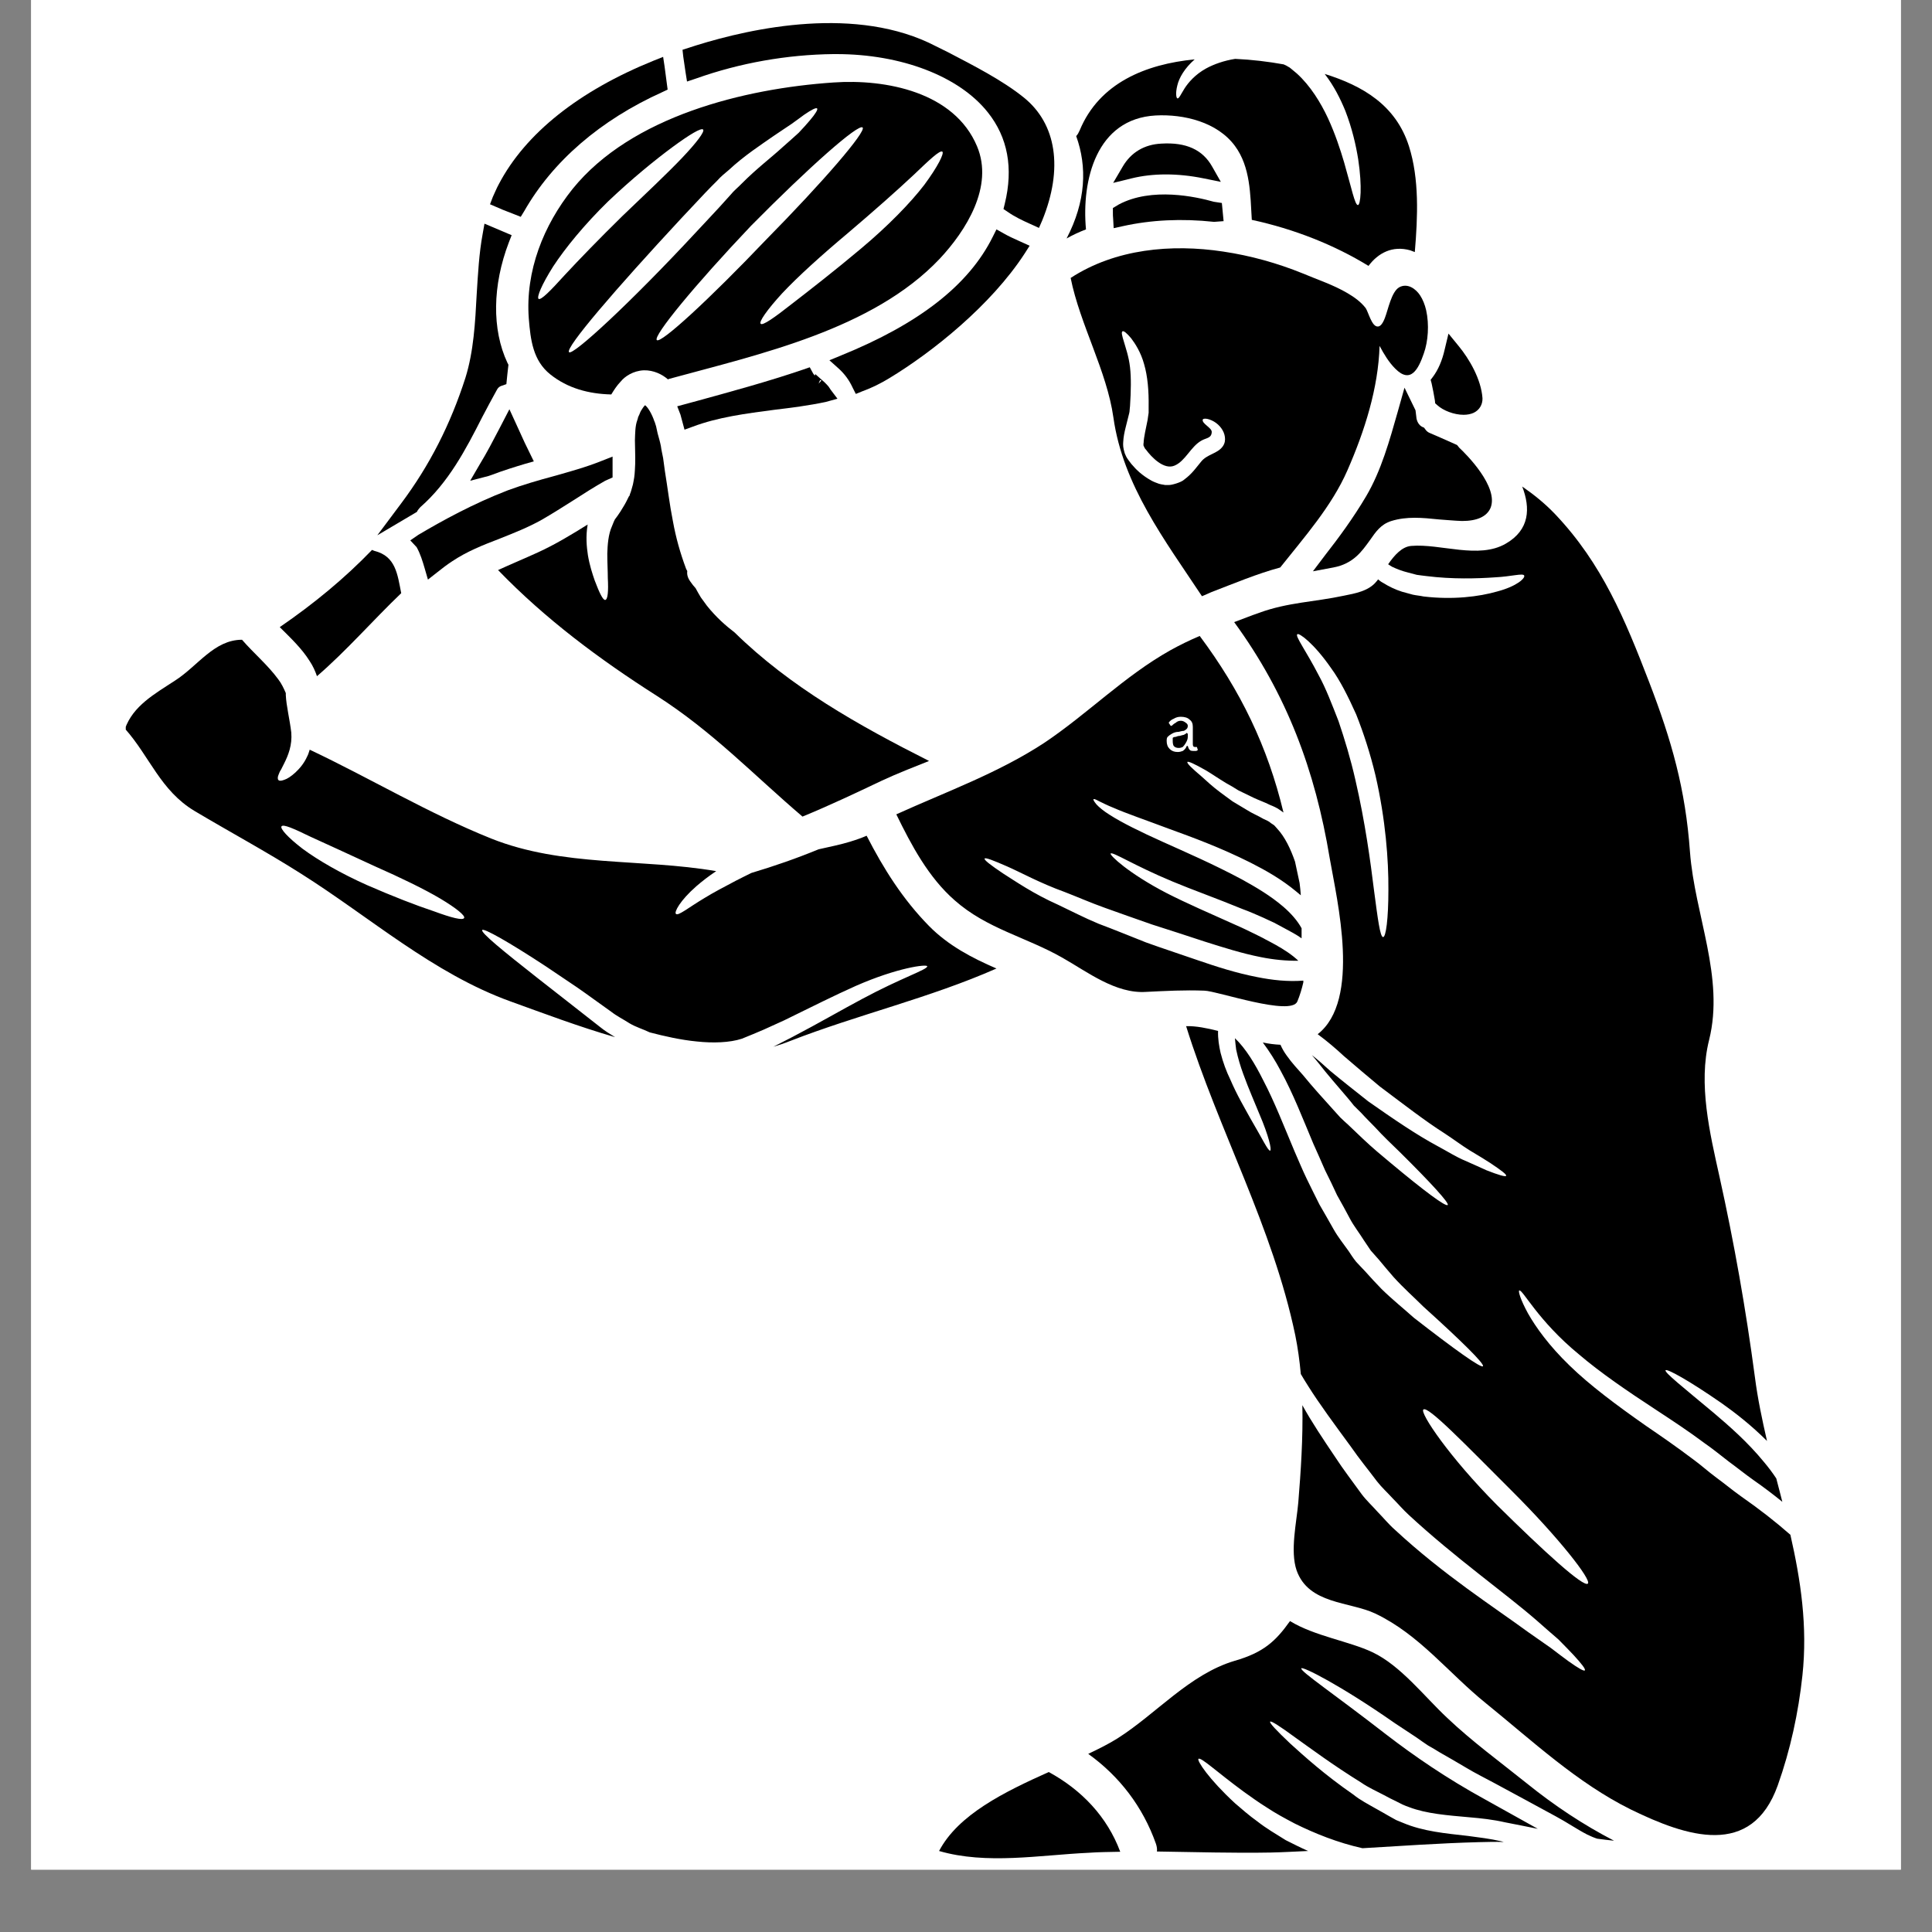
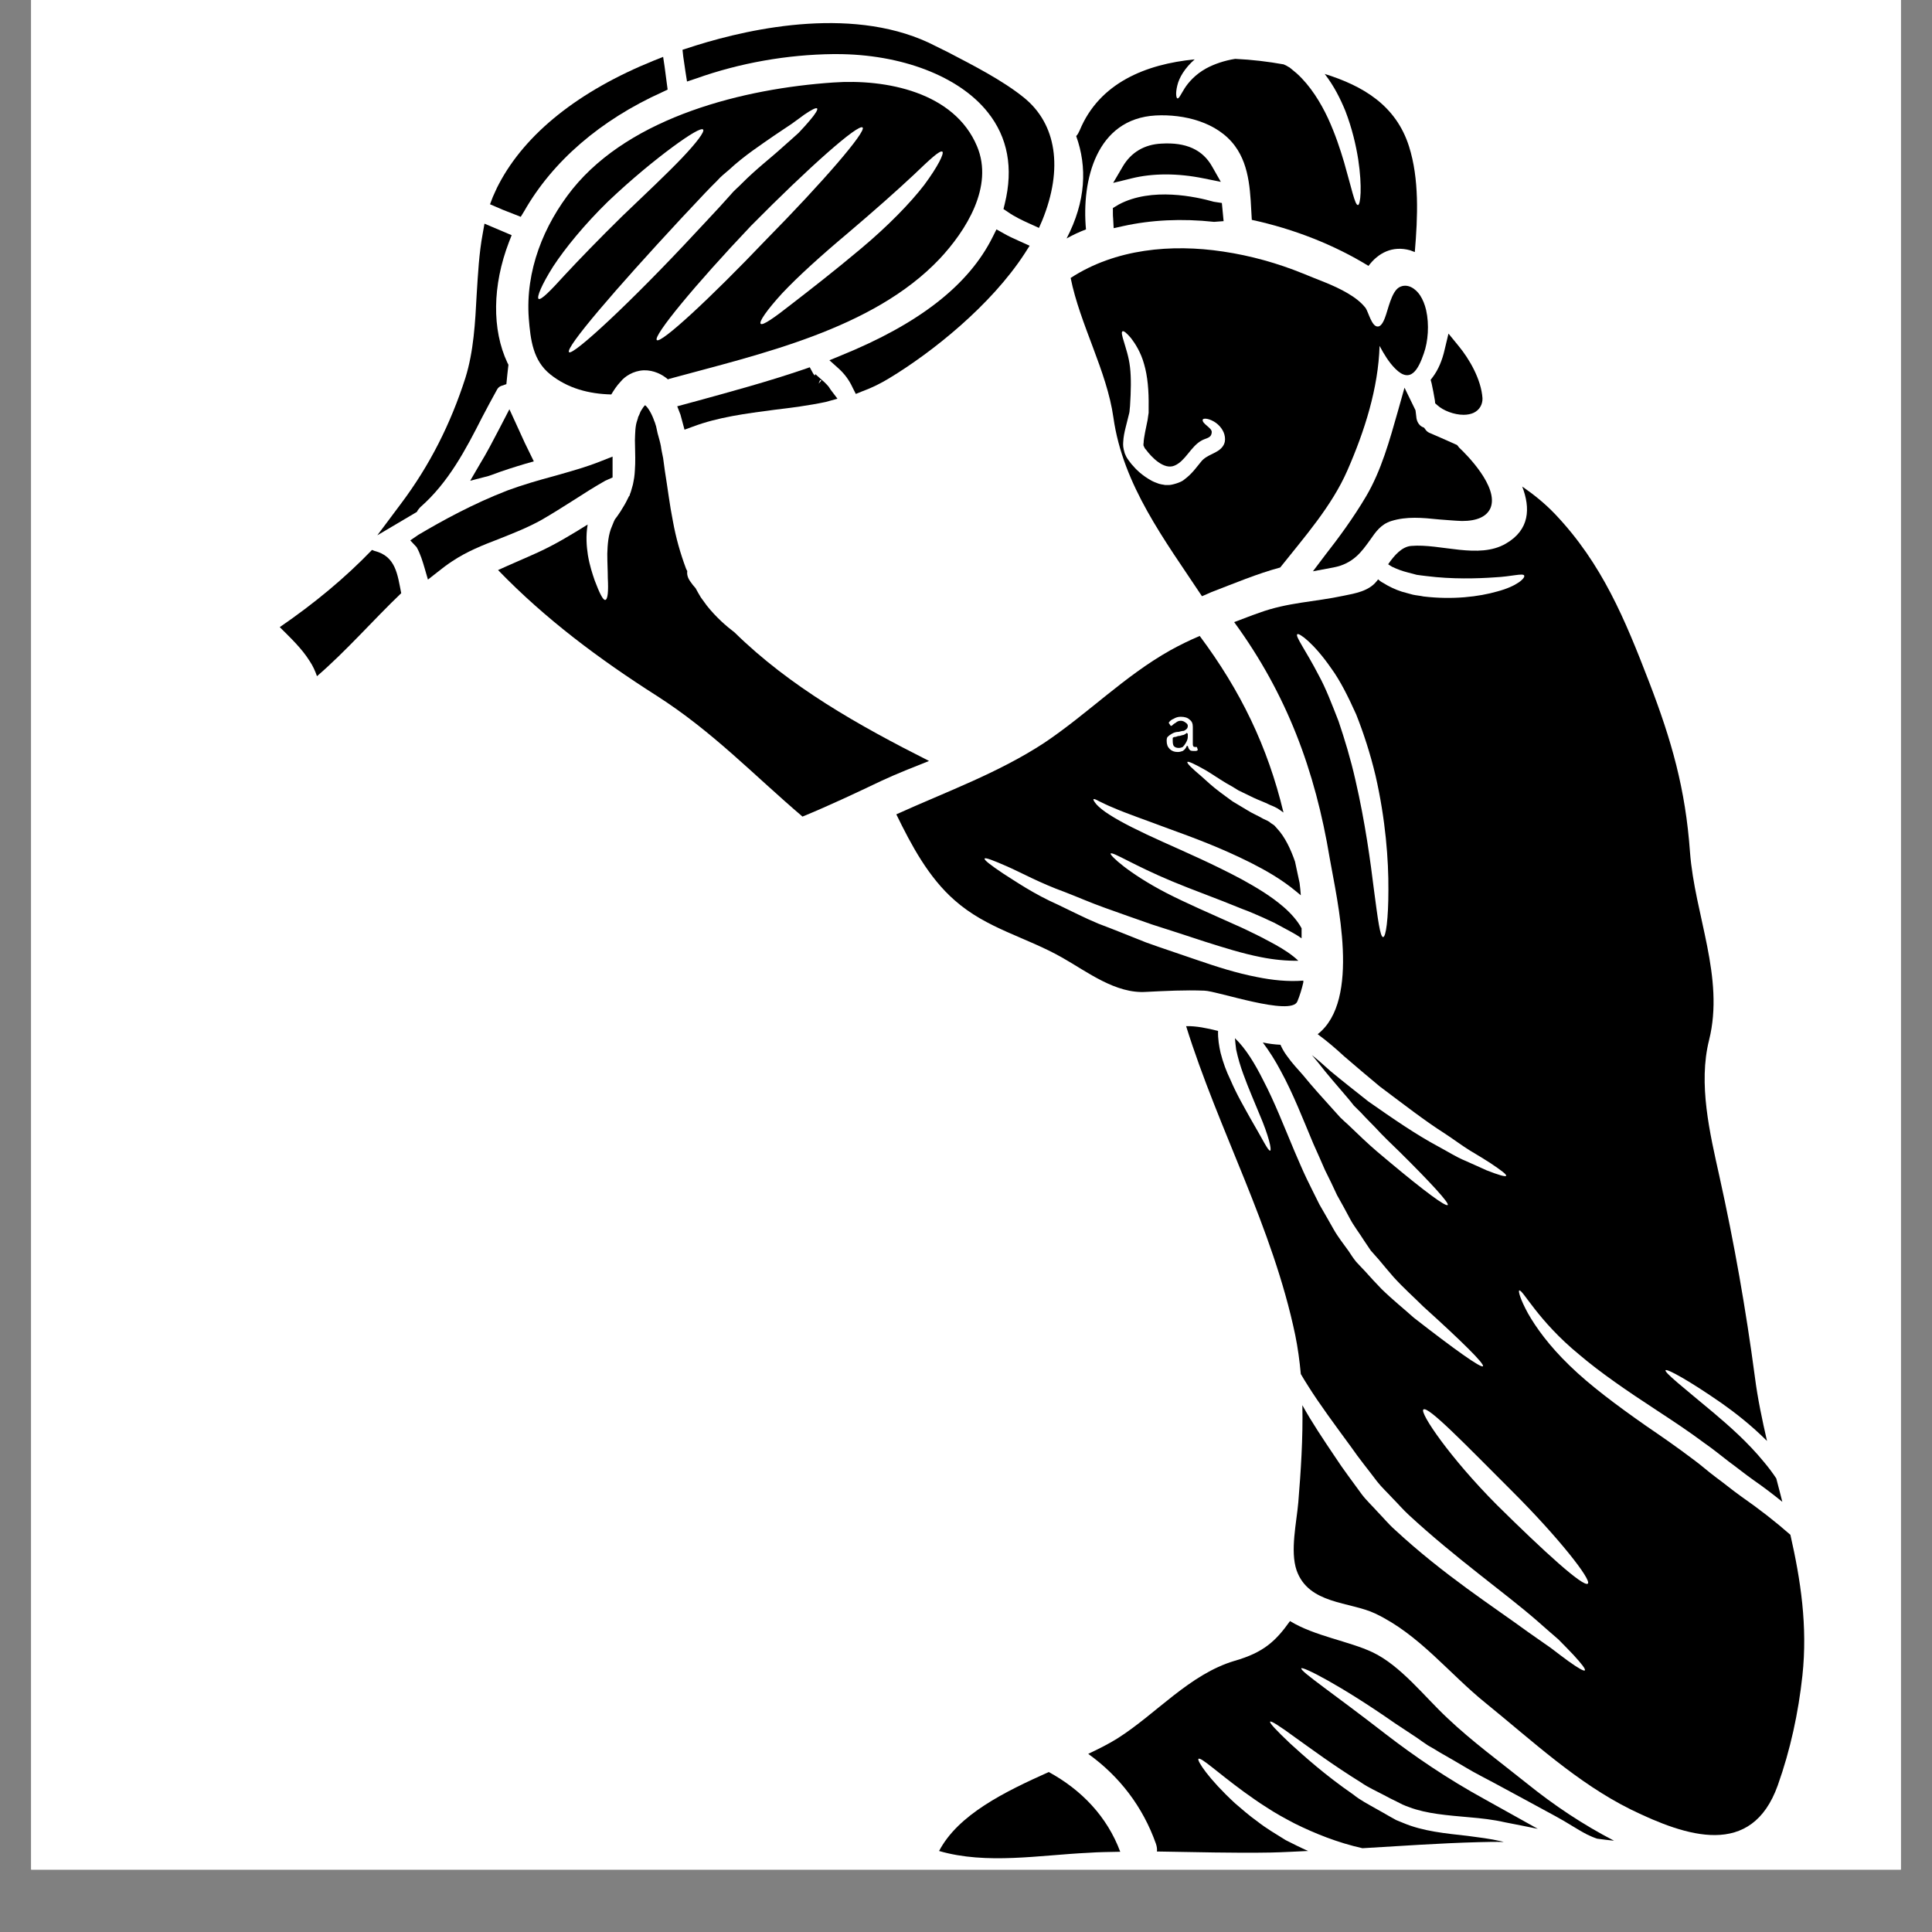
<svg xmlns="http://www.w3.org/2000/svg" width="40" zoomAndPan="magnify" viewBox="0 0 30 30" height="40" preserveAspectRatio="xMidYMid meet">
  <rect x="0" y="0" width="30" height="30" fill="#808080" stroke="none" />
  <defs>
    <clipPath id="d5fa739b9b">
      <path d="M 0.484 0 L 29.516 0 L 29.516 29.031 L 0.484 29.031 Z M 0.484 0 " />
    </clipPath>
    <clipPath id="f8ed4bcad7">
      <path d="M 18 7 L 28.082 7 L 28.082 29 L 18 29 Z M 18 7 " />
    </clipPath>
    <clipPath id="889a49abc1">
      <path d="M 1.953 9 L 16 9 L 16 17 L 1.953 17 Z M 1.953 9 " />
    </clipPath>
    <clipPath id="eee02da788">
      <path d="M 1 1 L 1.832 1 L 1.832 2 L 1 2 Z M 1 1 " />
    </clipPath>
    <clipPath id="d843a90939">
      <rect x="0" width="2" y="0" height="3" />
    </clipPath>
  </defs>
  <g id="24e0ce0896">
    <g clip-rule="nonzero" clip-path="url(#d5fa739b9b)">
      <path style=" stroke:none;fill-rule:nonzero;fill:#ffffff;fill-opacity:1;" d="M 0.484 0 L 29.516 0 L 29.516 29.031 L 0.484 29.031 Z M 0.484 0 " />
      <path style=" stroke:none;fill-rule:nonzero;fill:#ffffff;fill-opacity:1;" d="M 0.484 0 L 29.516 0 L 29.516 29.031 L 0.484 29.031 Z M 0.484 0 " />
    </g>
    <path style=" stroke:none;fill-rule:nonzero;fill:#000000;fill-opacity:1;" d="M 12.734 5.902 C 12.746 5.906 12.754 5.906 12.754 5.91 L 12.711 5.957 Z M 12.801 5.934 L 12.66 5.809 L 12.652 5.832 C 12.641 5.82 12.633 5.809 12.625 5.797 L 12.574 5.703 L 12.473 5.738 C 11.91 5.93 11.344 6.082 10.848 6.219 L 10.516 6.309 L 10.566 6.438 L 10.629 6.672 L 10.758 6.625 C 11.152 6.477 11.578 6.422 12.027 6.363 C 12.289 6.332 12.559 6.297 12.82 6.242 L 13.004 6.191 L 12.898 6.051 L 12.867 6.004 C 12.848 5.98 12.824 5.957 12.801 5.934 " />
    <path style=" stroke:none;fill-rule:nonzero;fill:#000000;fill-opacity:1;" d="M 14.352 2.871 C 14.133 3.156 13.785 3.512 13.371 3.859 C 12.957 4.207 12.574 4.504 12.301 4.715 C 12.023 4.934 11.84 5.062 11.812 5.027 C 11.781 5 11.906 4.816 12.145 4.555 C 12.391 4.293 12.754 3.965 13.164 3.621 C 13.574 3.273 13.93 2.957 14.184 2.719 C 14.434 2.48 14.594 2.328 14.633 2.355 C 14.664 2.379 14.566 2.582 14.352 2.871 Z M 10.199 5.281 C 10.137 5.219 10.789 4.426 11.664 3.504 C 12.559 2.598 13.332 1.914 13.395 1.98 C 13.453 2.043 12.781 2.824 11.895 3.723 C 11.02 4.641 10.262 5.34 10.199 5.281 Z M 8.836 5.469 C 8.77 5.406 9.559 4.488 10.578 3.391 C 10.707 3.254 10.832 3.121 10.953 2.992 C 11.012 2.93 11.074 2.867 11.133 2.809 C 11.199 2.734 11.258 2.691 11.32 2.637 C 11.555 2.418 11.82 2.246 12.016 2.109 C 12.117 2.039 12.211 1.98 12.289 1.926 C 12.367 1.871 12.434 1.82 12.488 1.781 C 12.602 1.703 12.672 1.668 12.688 1.684 C 12.703 1.699 12.664 1.766 12.574 1.871 C 12.527 1.926 12.473 1.988 12.402 2.062 C 12.328 2.129 12.246 2.203 12.152 2.285 C 11.969 2.453 11.754 2.613 11.52 2.848 C 11.465 2.906 11.391 2.965 11.352 3.016 C 11.293 3.082 11.234 3.145 11.176 3.211 C 11.055 3.34 10.934 3.473 10.805 3.609 C 9.789 4.703 8.895 5.527 8.836 5.469 Z M 8.363 4.641 C 8.332 4.613 8.41 4.422 8.59 4.137 C 8.777 3.852 9.074 3.488 9.441 3.129 C 9.816 2.773 10.172 2.484 10.441 2.285 C 10.711 2.086 10.891 1.98 10.918 2.012 C 10.945 2.043 10.82 2.211 10.59 2.453 C 10.359 2.695 10.027 3.008 9.664 3.355 C 9.305 3.707 8.992 4.031 8.77 4.27 C 8.547 4.516 8.402 4.664 8.363 4.641 Z M 12.938 1.281 C 11.559 1.375 9.805 1.805 8.891 2.934 C 8.441 3.496 8.156 4.207 8.211 4.945 C 8.238 5.281 8.277 5.598 8.543 5.812 C 8.816 6.031 9.145 6.117 9.492 6.125 C 9.535 6.055 9.574 5.992 9.637 5.926 C 9.703 5.844 9.832 5.758 9.996 5.75 C 10.152 5.746 10.285 5.816 10.367 5.887 C 10.367 5.887 10.371 5.891 10.371 5.891 C 10.379 5.887 10.383 5.887 10.391 5.883 C 11.793 5.5 13.551 5.117 14.59 4.02 C 15 3.582 15.434 2.898 15.172 2.273 C 14.82 1.43 13.758 1.223 12.938 1.281 " />
    <path style=" stroke:none;fill-rule:nonzero;fill:#000000;fill-opacity:1;" d="M 18.691 2.77 L 18.957 2.824 L 18.824 2.59 C 18.676 2.324 18.418 2.207 18.035 2.23 C 17.77 2.242 17.562 2.367 17.434 2.586 L 17.285 2.84 L 17.57 2.77 C 17.902 2.688 18.289 2.688 18.691 2.77 " />
    <path style=" stroke:none;fill-rule:nonzero;fill:#000000;fill-opacity:1;" d="M 12.461 12.68 C 12.879 12.508 13.285 12.316 13.695 12.121 C 13.93 12.012 14.18 11.914 14.426 11.816 C 13.336 11.266 12.27 10.668 11.406 9.82 C 11.273 9.719 11.121 9.586 10.977 9.406 C 10.945 9.363 10.914 9.32 10.883 9.277 C 10.855 9.23 10.828 9.184 10.801 9.133 C 10.773 9.102 10.746 9.07 10.723 9.035 C 10.68 8.977 10.664 8.922 10.672 8.867 C 10.664 8.852 10.656 8.84 10.652 8.828 C 10.562 8.586 10.496 8.352 10.449 8.094 C 10.398 7.84 10.367 7.574 10.324 7.312 C 10.316 7.246 10.305 7.18 10.297 7.113 C 10.285 7.051 10.27 6.988 10.262 6.926 C 10.25 6.863 10.23 6.797 10.211 6.727 L 10.188 6.621 L 10.172 6.57 C 10.172 6.566 10.164 6.547 10.16 6.539 C 10.125 6.434 10.066 6.332 10.023 6.297 C 10.02 6.293 10.02 6.293 10.016 6.293 C 9.996 6.309 9.973 6.348 9.953 6.379 C 9.941 6.398 9.93 6.438 9.914 6.465 L 9.91 6.477 L 9.906 6.484 L 9.906 6.492 L 9.895 6.527 C 9.863 6.613 9.863 6.723 9.859 6.836 C 9.859 6.953 9.867 7.074 9.863 7.207 C 9.859 7.27 9.859 7.336 9.848 7.414 C 9.84 7.453 9.836 7.492 9.828 7.523 L 9.805 7.605 L 9.793 7.645 L 9.785 7.664 L 9.777 7.691 L 9.777 7.695 L 9.766 7.707 L 9.723 7.793 C 9.691 7.855 9.66 7.898 9.633 7.945 C 9.609 7.98 9.586 8.016 9.562 8.047 C 9.539 8.07 9.523 8.125 9.504 8.168 C 9.445 8.297 9.434 8.461 9.43 8.598 C 9.43 8.738 9.438 8.867 9.438 8.973 C 9.449 9.184 9.438 9.309 9.398 9.316 C 9.363 9.32 9.309 9.211 9.234 9.012 C 9.199 8.91 9.156 8.781 9.129 8.621 C 9.109 8.488 9.094 8.328 9.125 8.145 C 8.875 8.301 8.625 8.453 8.352 8.578 C 8.137 8.676 7.93 8.762 7.734 8.852 C 8.469 9.613 9.309 10.238 10.199 10.805 C 11.07 11.363 11.691 12.023 12.461 12.68 " />
    <path style=" stroke:none;fill-rule:nonzero;fill:#000000;fill-opacity:1;" d="M 17.281 3.297 C 17.281 3.328 17.281 3.367 17.285 3.398 L 17.293 3.543 L 17.434 3.512 C 17.875 3.414 18.352 3.391 18.852 3.445 L 19 3.434 L 18.973 3.152 L 18.848 3.133 C 18.574 3.055 17.883 2.902 17.371 3.176 L 17.281 3.23 L 17.281 3.297 " />
    <path style=" stroke:none;fill-rule:nonzero;fill:#000000;fill-opacity:1;" d="M 13.238 6.016 L 13.289 6.117 L 13.395 6.074 C 13.543 6.02 13.676 5.953 13.805 5.875 C 14.477 5.469 15.387 4.742 15.91 3.938 L 15.988 3.816 L 15.816 3.738 C 15.738 3.703 15.66 3.668 15.586 3.625 L 15.473 3.562 L 15.414 3.68 C 15.043 4.426 14.273 5.027 13.059 5.52 L 12.879 5.594 L 13.023 5.723 C 13.109 5.801 13.184 5.898 13.238 6.016 " />
    <path style=" stroke:none;fill-rule:nonzero;fill:#000000;fill-opacity:1;" d="M 18.988 6.93 C 18.906 7.047 18.742 7.051 18.648 7.172 C 18.582 7.25 18.516 7.352 18.391 7.445 C 18.344 7.492 18.184 7.535 18.148 7.531 L 18.117 7.531 C 18.113 7.531 18.09 7.531 18.09 7.531 C 18.09 7.531 18.07 7.527 18.07 7.527 C 18.047 7.523 18.02 7.52 17.996 7.512 C 17.953 7.496 17.918 7.484 17.883 7.465 C 17.812 7.426 17.75 7.383 17.691 7.332 C 17.664 7.305 17.633 7.281 17.609 7.25 C 17.582 7.223 17.555 7.191 17.523 7.145 C 17.488 7.098 17.48 7.074 17.465 7.039 C 17.438 6.953 17.438 6.91 17.441 6.867 C 17.445 6.781 17.461 6.711 17.477 6.645 C 17.492 6.582 17.508 6.523 17.523 6.461 C 17.527 6.438 17.535 6.422 17.539 6.391 C 17.543 6.355 17.543 6.332 17.547 6.305 C 17.562 6.07 17.566 5.867 17.547 5.703 C 17.527 5.531 17.48 5.406 17.453 5.309 C 17.422 5.211 17.41 5.156 17.43 5.145 C 17.449 5.133 17.496 5.172 17.562 5.25 C 17.625 5.332 17.715 5.469 17.766 5.656 C 17.82 5.84 17.84 6.07 17.836 6.316 C 17.836 6.348 17.836 6.383 17.836 6.41 C 17.832 6.441 17.824 6.484 17.82 6.52 C 17.809 6.582 17.793 6.645 17.781 6.711 C 17.77 6.77 17.758 6.836 17.758 6.879 C 17.75 6.898 17.762 6.922 17.754 6.914 C 17.766 6.941 17.781 6.973 17.793 6.98 C 17.879 7.098 18.074 7.301 18.238 7.23 C 18.406 7.16 18.488 6.938 18.652 6.844 C 18.73 6.797 18.812 6.809 18.816 6.707 C 18.816 6.641 18.66 6.578 18.676 6.516 C 18.68 6.496 18.75 6.488 18.852 6.547 C 18.938 6.598 19.008 6.688 19.02 6.785 C 19.027 6.836 19.02 6.883 18.988 6.93 Z M 21.727 4.461 C 21.605 4.531 21.555 4.809 21.504 4.938 C 21.473 5.02 21.434 5.074 21.391 5.07 C 21.301 5.07 21.25 4.852 21.207 4.785 C 21.129 4.684 21.027 4.613 20.922 4.551 C 20.703 4.422 20.461 4.344 20.23 4.246 C 19.836 4.086 19.418 3.969 18.992 3.906 C 18.191 3.785 17.32 3.863 16.625 4.316 C 16.77 5.039 17.188 5.762 17.289 6.484 C 17.438 7.539 18.09 8.391 18.664 9.258 C 18.715 9.238 18.762 9.215 18.809 9.195 C 19.164 9.059 19.516 8.91 19.879 8.812 C 20.254 8.34 20.68 7.859 20.922 7.305 C 21.191 6.691 21.402 6.027 21.422 5.371 C 21.488 5.496 21.566 5.625 21.664 5.723 C 21.906 5.969 22.027 5.727 22.109 5.488 C 22.176 5.301 22.195 5.039 22.145 4.816 C 22.125 4.73 22.094 4.652 22.051 4.586 C 21.984 4.484 21.855 4.391 21.727 4.461 " />
    <path style=" stroke:none;fill-rule:nonzero;fill:#000000;fill-opacity:1;" d="M 22.113 6.641 L 22.086 6.629 C 22.035 6.605 21.996 6.543 21.992 6.469 L 21.98 6.371 L 21.809 6.02 L 21.707 6.383 C 21.578 6.836 21.449 7.305 21.215 7.703 C 21.012 8.047 20.781 8.359 20.582 8.613 L 20.387 8.871 L 20.703 8.812 C 21.016 8.754 21.148 8.559 21.27 8.391 C 21.363 8.258 21.441 8.141 21.605 8.09 C 21.844 8.016 22.086 8.039 22.348 8.066 C 22.465 8.074 22.582 8.086 22.703 8.09 C 22.934 8.09 23.086 8.023 23.145 7.887 C 23.277 7.562 22.766 7.051 22.66 6.953 L 22.625 6.91 L 22.547 6.875 C 22.434 6.824 22.316 6.773 22.191 6.719 C 22.168 6.707 22.148 6.691 22.133 6.668 L 22.113 6.641 " />
    <path style=" stroke:none;fill-rule:nonzero;fill:#000000;fill-opacity:1;" d="M 22.281 6.219 L 22.285 6.262 L 22.32 6.293 C 22.41 6.375 22.578 6.441 22.727 6.441 C 22.785 6.441 22.84 6.43 22.883 6.41 C 22.973 6.367 23.023 6.281 23.02 6.184 C 23 5.891 22.816 5.574 22.648 5.371 L 22.492 5.18 L 22.434 5.422 C 22.395 5.598 22.332 5.742 22.25 5.852 L 22.215 5.898 L 22.23 5.953 C 22.25 6.043 22.266 6.129 22.281 6.219 " />
    <path style=" stroke:none;fill-rule:nonzero;fill:#000000;fill-opacity:1;" d="M 18.73 11.965 C 18.816 12.016 18.922 12.09 19.039 12.16 C 19.102 12.195 19.164 12.23 19.23 12.273 C 19.305 12.309 19.383 12.348 19.465 12.387 C 19.547 12.426 19.629 12.453 19.723 12.5 C 19.773 12.52 19.82 12.539 19.875 12.578 L 19.93 12.617 C 19.684 11.59 19.262 10.723 18.629 9.875 C 18.473 9.941 18.32 10.016 18.172 10.098 C 17.457 10.5 16.891 11.082 16.215 11.535 C 15.5 12.004 14.695 12.293 13.918 12.645 C 14.152 13.125 14.418 13.625 14.824 13.98 C 15.324 14.422 15.926 14.547 16.496 14.871 C 16.883 15.09 17.324 15.434 17.797 15.402 C 18.102 15.387 18.395 15.371 18.703 15.383 C 18.898 15.387 20.047 15.785 20.145 15.551 C 20.184 15.457 20.215 15.355 20.238 15.254 L 20.238 15.227 C 19.996 15.246 19.754 15.219 19.52 15.172 C 19.195 15.109 18.895 15.012 18.609 14.914 C 18.328 14.816 18.051 14.727 17.793 14.633 C 17.535 14.531 17.289 14.43 17.059 14.344 C 16.832 14.25 16.625 14.141 16.434 14.051 C 16.047 13.879 15.773 13.688 15.574 13.562 C 15.383 13.434 15.277 13.352 15.289 13.332 C 15.301 13.312 15.422 13.359 15.637 13.453 C 15.852 13.547 16.145 13.711 16.535 13.852 C 16.727 13.926 16.93 14.016 17.16 14.098 C 17.387 14.18 17.633 14.266 17.887 14.355 C 18.148 14.438 18.422 14.527 18.707 14.621 C 18.992 14.711 19.285 14.805 19.582 14.863 C 19.777 14.902 19.977 14.922 20.16 14.918 C 20.062 14.824 19.934 14.742 19.809 14.672 C 19.754 14.641 19.699 14.613 19.648 14.586 C 19.609 14.562 19.547 14.535 19.496 14.508 C 19.391 14.457 19.289 14.406 19.188 14.363 C 18.789 14.184 18.418 14.023 18.121 13.871 C 17.523 13.562 17.227 13.277 17.246 13.254 C 17.273 13.219 17.605 13.438 18.207 13.688 C 18.512 13.816 18.879 13.945 19.297 14.117 C 19.406 14.156 19.508 14.203 19.617 14.25 C 19.672 14.277 19.719 14.297 19.785 14.328 C 19.84 14.355 19.891 14.387 19.945 14.414 C 20.031 14.461 20.125 14.508 20.211 14.57 C 20.211 14.516 20.211 14.465 20.211 14.414 C 20.145 14.293 20.043 14.18 19.93 14.082 C 19.73 13.91 19.504 13.777 19.285 13.656 C 18.84 13.418 18.414 13.234 18.059 13.074 C 17.703 12.914 17.418 12.773 17.23 12.652 C 17.137 12.594 17.066 12.535 17.027 12.492 C 16.988 12.445 16.973 12.418 16.98 12.41 C 16.988 12.402 17.016 12.414 17.066 12.441 C 17.117 12.465 17.191 12.504 17.289 12.543 C 17.484 12.629 17.781 12.73 18.145 12.867 C 18.512 13 18.949 13.16 19.418 13.395 C 19.656 13.516 19.898 13.652 20.129 13.844 C 20.152 13.863 20.176 13.883 20.199 13.902 C 20.195 13.84 20.188 13.773 20.18 13.711 C 20.156 13.598 20.133 13.488 20.109 13.379 C 20.043 13.188 19.953 12.996 19.832 12.867 C 19.816 12.852 19.797 12.824 19.781 12.812 L 19.734 12.781 C 19.707 12.754 19.66 12.734 19.617 12.715 C 19.539 12.668 19.441 12.629 19.363 12.578 C 19.285 12.531 19.211 12.488 19.141 12.445 C 19.07 12.395 19.004 12.344 18.945 12.301 C 18.824 12.211 18.738 12.129 18.66 12.059 C 18.508 11.93 18.426 11.852 18.438 11.832 C 18.449 11.816 18.551 11.863 18.73 11.965 " />
    <path style=" stroke:none;fill-rule:nonzero;fill:#000000;fill-opacity:1;" d="M 6.371 8.391 L 6.469 8.496 C 6.527 8.598 6.562 8.715 6.594 8.824 L 6.645 9 L 6.789 8.887 C 6.863 8.828 6.938 8.77 7.016 8.719 C 7.25 8.562 7.496 8.465 7.762 8.363 C 7.977 8.277 8.199 8.191 8.414 8.07 C 8.582 7.973 8.742 7.871 8.902 7.77 C 9.066 7.664 9.238 7.555 9.398 7.465 L 9.512 7.414 L 9.512 7.09 L 9.344 7.156 C 9.102 7.254 8.844 7.324 8.594 7.395 C 8.363 7.457 8.121 7.527 7.887 7.613 C 7.348 7.82 6.859 8.09 6.496 8.305 L 6.371 8.391 " />
    <path style=" stroke:none;fill-rule:nonzero;fill:#000000;fill-opacity:1;" d="M 8.016 6.586 L 7.91 6.355 L 7.754 6.656 C 7.656 6.844 7.559 7.031 7.449 7.211 L 7.301 7.465 L 7.586 7.391 L 7.633 7.375 C 7.816 7.305 7.996 7.25 8.152 7.203 L 8.289 7.164 L 8.148 6.875 C 8.105 6.777 8.059 6.684 8.016 6.586 " />
    <path style=" stroke:none;fill-rule:nonzero;fill:#000000;fill-opacity:1;" d="M 6.488 7.922 C 6.5 7.906 6.512 7.891 6.527 7.875 C 6.965 7.492 7.234 6.977 7.488 6.477 C 7.562 6.336 7.637 6.195 7.715 6.055 C 7.73 6.023 7.758 6 7.785 5.992 L 7.863 5.965 L 7.871 5.883 C 7.875 5.832 7.883 5.777 7.891 5.699 L 7.895 5.664 L 7.879 5.633 C 7.637 5.117 7.645 4.434 7.902 3.762 L 7.945 3.652 L 7.523 3.473 L 7.496 3.625 C 7.438 3.934 7.422 4.258 7.402 4.57 C 7.379 5.008 7.355 5.457 7.227 5.867 C 6.996 6.586 6.672 7.227 6.227 7.82 L 5.859 8.312 L 6.473 7.949 L 6.488 7.922 " />
    <g clip-rule="nonzero" clip-path="url(#f8ed4bcad7)">
      <path style=" stroke:none;fill-rule:nonzero;fill:#000000;fill-opacity:1;" d="M 24.656 24.59 C 24.59 24.652 23.977 24.094 23.242 23.367 C 22.508 22.629 22.043 21.938 22.102 21.887 C 22.172 21.824 22.754 22.43 23.473 23.148 C 24.199 23.871 24.719 24.535 24.656 24.59 Z M 21.477 14.551 C 21.43 14.551 21.395 14.273 21.336 13.828 C 21.281 13.383 21.199 12.77 21.047 12.113 C 20.973 11.785 20.879 11.477 20.785 11.199 C 20.68 10.93 20.586 10.684 20.48 10.492 C 20.281 10.105 20.105 9.875 20.145 9.848 C 20.172 9.824 20.402 9.988 20.672 10.379 C 20.809 10.566 20.934 10.816 21.059 11.094 C 21.172 11.379 21.277 11.699 21.359 12.043 C 21.516 12.727 21.562 13.359 21.559 13.816 C 21.559 14.273 21.52 14.551 21.477 14.551 Z M 27.801 23.832 C 27.57 23.629 27.32 23.434 27.039 23.238 C 26.902 23.141 26.781 23.039 26.652 22.945 C 26.516 22.844 26.41 22.746 26.285 22.656 C 26.043 22.473 25.801 22.305 25.566 22.145 C 25.102 21.82 24.688 21.512 24.371 21.203 C 24.055 20.898 23.848 20.609 23.727 20.395 C 23.609 20.18 23.574 20.051 23.59 20.039 C 23.641 20.012 23.875 20.504 24.523 21.035 C 24.844 21.309 25.258 21.594 25.73 21.902 C 25.969 22.059 26.219 22.223 26.469 22.41 C 26.594 22.496 26.727 22.605 26.844 22.695 C 26.973 22.789 27.098 22.891 27.23 22.984 C 27.383 23.09 27.531 23.203 27.676 23.32 C 27.645 23.195 27.613 23.078 27.582 22.957 C 27.523 22.867 27.457 22.781 27.395 22.707 C 27.133 22.387 26.848 22.141 26.613 21.941 C 26.137 21.543 25.84 21.309 25.863 21.277 C 25.883 21.25 26.211 21.426 26.734 21.789 C 26.945 21.938 27.191 22.129 27.438 22.375 C 27.363 22.047 27.293 21.719 27.25 21.383 C 27.109 20.324 26.93 19.309 26.699 18.266 C 26.551 17.598 26.367 16.832 26.539 16.148 C 26.781 15.176 26.316 14.211 26.242 13.23 C 26.172 12.25 25.957 11.5 25.609 10.594 C 25.234 9.621 24.879 8.754 24.148 7.984 C 23.984 7.812 23.812 7.676 23.637 7.555 C 23.766 7.891 23.754 8.227 23.383 8.441 C 22.961 8.688 22.367 8.438 21.914 8.477 C 21.77 8.488 21.652 8.621 21.555 8.762 C 21.574 8.773 21.594 8.789 21.617 8.801 C 21.691 8.836 21.77 8.867 21.867 8.891 C 21.91 8.902 21.953 8.914 22 8.926 C 22.047 8.934 22.098 8.938 22.148 8.945 C 22.551 8.996 22.941 8.984 23.211 8.965 C 23.469 8.953 23.652 8.895 23.668 8.938 C 23.684 8.977 23.559 9.102 23.25 9.184 C 22.965 9.266 22.559 9.316 22.105 9.262 C 22.051 9.25 21.992 9.246 21.938 9.234 C 21.879 9.219 21.824 9.203 21.77 9.188 C 21.668 9.156 21.562 9.105 21.477 9.051 C 21.445 9.035 21.422 9.016 21.398 8.996 C 21.391 9.008 21.383 9.02 21.375 9.027 C 21.254 9.18 21.039 9.215 20.867 9.25 C 20.41 9.348 20 9.352 19.551 9.516 C 19.418 9.562 19.293 9.613 19.164 9.66 C 19.98 10.777 20.422 11.961 20.648 13.328 C 20.762 13.984 21.137 15.531 20.461 16.059 C 20.609 16.168 20.75 16.289 20.867 16.398 C 21.059 16.562 21.246 16.723 21.426 16.871 C 21.801 17.152 22.133 17.41 22.43 17.598 C 22.578 17.695 22.707 17.793 22.828 17.867 C 22.953 17.941 23.055 18.004 23.141 18.059 C 23.309 18.172 23.398 18.238 23.387 18.258 C 23.379 18.277 23.27 18.246 23.082 18.172 C 22.992 18.129 22.879 18.082 22.75 18.023 C 22.617 17.969 22.477 17.879 22.316 17.793 C 21.996 17.621 21.641 17.379 21.246 17.102 C 21.059 16.953 20.863 16.801 20.656 16.629 C 20.562 16.543 20.469 16.461 20.371 16.383 C 20.402 16.422 20.434 16.457 20.465 16.496 C 20.613 16.688 20.773 16.867 20.918 17.039 C 20.953 17.082 20.992 17.125 21.023 17.168 C 21.062 17.207 21.102 17.246 21.137 17.281 C 21.207 17.359 21.281 17.43 21.348 17.5 C 21.48 17.645 21.617 17.773 21.738 17.891 C 22.223 18.371 22.508 18.684 22.48 18.711 C 22.449 18.742 22.113 18.492 21.59 18.055 C 21.457 17.945 21.312 17.824 21.164 17.684 C 21.09 17.613 21.012 17.539 20.934 17.465 C 20.895 17.43 20.852 17.391 20.812 17.352 C 20.773 17.309 20.738 17.27 20.699 17.227 C 20.547 17.059 20.387 16.883 20.23 16.691 C 20.152 16.602 20.062 16.508 19.98 16.391 C 19.945 16.344 19.91 16.285 19.883 16.223 C 19.793 16.219 19.699 16.207 19.609 16.188 C 19.711 16.324 19.805 16.473 19.887 16.629 C 20.078 16.977 20.23 17.371 20.391 17.754 C 20.453 17.895 20.516 18.031 20.574 18.168 C 20.641 18.301 20.703 18.43 20.762 18.559 C 20.832 18.684 20.898 18.801 20.961 18.922 C 21.023 19.039 21.109 19.148 21.18 19.262 C 21.215 19.316 21.258 19.379 21.285 19.418 C 21.328 19.465 21.367 19.512 21.41 19.559 C 21.488 19.652 21.562 19.742 21.641 19.832 C 21.797 20.004 21.961 20.148 22.102 20.289 C 22.699 20.828 23.055 21.18 23.027 21.215 C 22.996 21.246 22.59 20.957 21.953 20.461 C 21.801 20.324 21.625 20.184 21.453 20.016 C 21.367 19.926 21.281 19.836 21.195 19.738 C 21.152 19.691 21.105 19.645 21.059 19.594 C 21.008 19.531 20.98 19.484 20.941 19.426 C 20.863 19.316 20.777 19.211 20.707 19.086 C 20.637 18.961 20.562 18.832 20.488 18.703 C 20.422 18.57 20.355 18.438 20.289 18.301 C 20.223 18.164 20.164 18.02 20.102 17.879 C 19.934 17.48 19.789 17.105 19.613 16.77 C 19.488 16.52 19.344 16.281 19.176 16.121 C 19.18 16.18 19.188 16.238 19.195 16.297 C 19.223 16.43 19.262 16.559 19.305 16.676 C 19.391 16.914 19.484 17.121 19.555 17.297 C 19.703 17.641 19.75 17.859 19.723 17.867 C 19.691 17.875 19.605 17.688 19.414 17.363 C 19.324 17.199 19.207 17.004 19.102 16.758 C 19.043 16.637 18.992 16.5 18.953 16.348 C 18.93 16.246 18.91 16.129 18.914 16.008 C 18.742 15.965 18.574 15.93 18.418 15.934 C 18.926 17.562 19.762 19.051 20.113 20.734 C 20.152 20.926 20.18 21.129 20.199 21.336 C 20.234 21.395 20.273 21.461 20.316 21.527 C 20.488 21.801 20.719 22.113 20.98 22.469 C 21.109 22.656 21.242 22.816 21.383 23.004 C 21.453 23.094 21.543 23.176 21.625 23.266 C 21.707 23.348 21.785 23.441 21.879 23.527 C 22.602 24.195 23.355 24.723 23.859 25.16 C 23.984 25.27 24.098 25.371 24.199 25.457 C 24.293 25.551 24.371 25.633 24.434 25.699 C 24.559 25.836 24.625 25.918 24.609 25.938 C 24.594 25.953 24.504 25.902 24.352 25.793 C 24.277 25.738 24.188 25.672 24.082 25.59 C 23.977 25.516 23.852 25.43 23.719 25.336 C 23.191 24.949 22.414 24.453 21.66 23.754 C 21.562 23.668 21.48 23.566 21.395 23.48 C 21.309 23.383 21.219 23.301 21.145 23.203 C 21.004 23.008 20.852 22.809 20.738 22.633 C 20.543 22.344 20.363 22.074 20.223 21.82 C 20.234 22.332 20.199 22.852 20.16 23.328 C 20.133 23.641 20.031 24.082 20.133 24.383 C 20.32 24.914 20.957 24.867 21.355 25.055 C 22.043 25.383 22.492 25.98 23.074 26.449 C 23.793 27.031 24.488 27.684 25.324 28.098 C 26.188 28.52 27.199 28.859 27.605 27.723 C 27.801 27.172 27.926 26.594 27.988 26.016 C 28.07 25.25 27.961 24.535 27.801 23.832 " />
    </g>
    <path style=" stroke:none;fill-rule:nonzero;fill:#000000;fill-opacity:1;" d="M 22.473 26.676 C 22.121 26.348 21.75 25.863 21.312 25.656 C 20.949 25.484 20.414 25.406 20.031 25.172 C 19.809 25.484 19.621 25.66 19.172 25.789 C 18.473 25.996 17.953 26.613 17.355 26.992 C 17.219 27.078 17.062 27.156 16.898 27.234 C 17.383 27.582 17.746 28.055 17.949 28.629 C 17.965 28.676 17.969 28.715 17.965 28.75 C 18.555 28.758 19.148 28.777 19.734 28.766 C 19.93 28.762 20.121 28.75 20.312 28.742 C 20.191 28.688 20.074 28.629 19.965 28.574 C 19.809 28.477 19.656 28.387 19.527 28.285 C 19.395 28.191 19.281 28.09 19.176 28 C 18.766 27.621 18.586 27.34 18.609 27.312 C 18.645 27.277 18.895 27.516 19.316 27.824 C 19.426 27.902 19.543 27.988 19.676 28.07 C 19.805 28.156 19.949 28.234 20.105 28.316 C 20.414 28.469 20.77 28.613 21.156 28.699 C 21.754 28.664 22.355 28.621 22.957 28.605 C 23.086 28.602 23.219 28.598 23.352 28.602 C 23.336 28.598 23.32 28.594 23.305 28.59 C 23.137 28.551 22.965 28.531 22.793 28.508 C 22.449 28.469 22.098 28.438 21.785 28.305 L 21.68 28.262 C 21.645 28.242 21.609 28.223 21.574 28.203 C 21.504 28.164 21.441 28.125 21.375 28.09 C 21.246 28.016 21.121 27.953 21.016 27.867 C 20.574 27.562 20.254 27.273 20.035 27.074 C 19.82 26.871 19.707 26.75 19.723 26.734 C 19.734 26.715 19.875 26.805 20.113 26.98 C 20.355 27.152 20.695 27.406 21.137 27.68 C 21.242 27.754 21.367 27.809 21.492 27.875 C 21.555 27.91 21.617 27.941 21.684 27.973 L 21.777 28.02 C 21.812 28.035 21.848 28.051 21.883 28.062 C 22.152 28.164 22.473 28.188 22.82 28.219 C 22.996 28.234 23.184 28.254 23.371 28.297 C 23.535 28.328 23.703 28.363 23.879 28.398 C 23.598 28.242 23.328 28.09 23.066 27.945 C 22.453 27.609 21.953 27.262 21.531 26.938 C 20.711 26.301 20.184 25.949 20.207 25.906 C 20.223 25.871 20.809 26.164 21.66 26.758 C 21.766 26.828 21.879 26.902 21.996 26.98 C 22.051 27.02 22.109 27.059 22.172 27.102 C 22.234 27.137 22.301 27.176 22.363 27.215 C 22.496 27.289 22.633 27.371 22.773 27.453 C 22.902 27.531 23.059 27.609 23.211 27.691 C 23.512 27.855 23.828 28.023 24.156 28.203 C 24.332 28.297 24.488 28.406 24.648 28.488 C 24.699 28.512 24.75 28.535 24.801 28.551 C 24.887 28.562 24.973 28.574 25.059 28.582 C 25.062 28.582 25.062 28.582 25.062 28.582 C 24.586 28.336 24.133 28.035 23.707 27.691 C 23.293 27.359 22.855 27.039 22.473 26.676 " />
    <path style=" stroke:none;fill-rule:nonzero;fill:#000000;fill-opacity:1;" d="M 16.863 3.562 C 16.793 2.797 17.023 1.844 17.945 1.793 C 18.383 1.77 18.902 1.895 19.176 2.266 C 19.418 2.594 19.414 3.02 19.438 3.414 C 20.094 3.555 20.723 3.805 21.25 4.129 C 21.398 3.93 21.621 3.809 21.898 3.887 C 21.922 3.895 21.945 3.906 21.969 3.914 C 22.016 3.363 22.039 2.777 21.879 2.273 C 21.676 1.633 21.16 1.332 20.57 1.148 C 20.715 1.336 20.812 1.531 20.891 1.723 C 20.996 1.996 21.055 2.254 21.09 2.473 C 21.156 2.91 21.125 3.184 21.086 3.184 C 21.039 3.188 20.988 2.926 20.871 2.52 C 20.812 2.32 20.734 2.082 20.621 1.836 C 20.508 1.594 20.348 1.332 20.137 1.141 C 20.109 1.117 20.074 1.09 20.047 1.066 L 20.023 1.047 L 20.008 1.039 L 19.969 1.016 C 19.957 1.012 19.941 1.004 19.934 1 C 19.695 0.957 19.441 0.926 19.18 0.914 C 19.008 0.941 18.852 0.996 18.73 1.062 C 18.559 1.156 18.453 1.281 18.395 1.371 C 18.336 1.465 18.305 1.539 18.281 1.527 C 18.266 1.52 18.25 1.453 18.281 1.328 C 18.309 1.207 18.395 1.059 18.551 0.922 C 17.789 0.996 17.07 1.289 16.766 2.023 C 16.75 2.059 16.734 2.09 16.711 2.113 C 16.883 2.59 16.863 3.125 16.562 3.703 C 16.66 3.648 16.758 3.602 16.863 3.562 " />
    <g clip-rule="nonzero" clip-path="url(#889a49abc1)">
-       <path style=" stroke:none;fill-rule:nonzero;fill:#000000;fill-opacity:1;" d="M 6.742 14.152 C 6.469 14.062 6.098 13.918 5.695 13.742 C 5.293 13.562 4.941 13.359 4.699 13.18 C 4.469 13.004 4.348 12.867 4.371 12.832 C 4.398 12.793 4.562 12.867 4.82 12.992 C 5.078 13.109 5.434 13.273 5.824 13.453 C 6.223 13.629 6.586 13.805 6.836 13.953 C 7.086 14.102 7.227 14.219 7.207 14.254 C 7.188 14.297 7.008 14.25 6.742 14.152 Z M 14.426 14.379 C 14.016 13.961 13.719 13.488 13.457 12.977 C 13.387 13.008 13.301 13.039 13.199 13.07 C 13.059 13.113 12.891 13.148 12.711 13.188 C 12.371 13.328 12.023 13.449 11.668 13.555 C 11.586 13.594 11.504 13.637 11.426 13.676 C 11.242 13.773 11.078 13.859 10.945 13.941 C 10.688 14.094 10.531 14.227 10.496 14.191 C 10.465 14.164 10.559 13.984 10.812 13.762 C 10.902 13.684 11.004 13.605 11.121 13.527 C 9.961 13.328 8.738 13.465 7.625 13.02 C 6.652 12.629 5.758 12.09 4.809 11.641 C 4.797 11.676 4.789 11.711 4.77 11.746 C 4.719 11.859 4.648 11.938 4.586 11.996 C 4.516 12.059 4.461 12.094 4.414 12.109 C 4.371 12.125 4.34 12.129 4.324 12.113 C 4.309 12.098 4.309 12.066 4.328 12.023 C 4.336 12 4.348 11.973 4.367 11.945 C 4.379 11.918 4.395 11.891 4.41 11.859 C 4.477 11.727 4.539 11.57 4.523 11.375 C 4.5 11.176 4.445 10.957 4.438 10.793 C 4.438 10.781 4.438 10.773 4.438 10.762 C 4.406 10.688 4.371 10.613 4.32 10.547 C 4.156 10.324 3.941 10.145 3.758 9.934 C 3.324 9.934 3.07 10.344 2.715 10.57 C 2.398 10.777 2.066 10.961 1.941 11.316 C 2.324 11.746 2.492 12.277 3.023 12.594 C 3.574 12.922 4.141 13.227 4.68 13.57 C 5.75 14.246 6.727 15.117 7.93 15.551 C 8.438 15.734 8.984 15.941 9.551 16.105 C 9.469 16.055 9.387 16.004 9.32 15.949 C 8.953 15.664 8.625 15.402 8.348 15.188 C 7.801 14.758 7.461 14.48 7.488 14.441 C 7.512 14.41 7.891 14.621 8.48 15.008 C 8.629 15.109 8.789 15.215 8.961 15.332 C 9.125 15.445 9.309 15.582 9.492 15.711 C 9.582 15.781 9.68 15.828 9.777 15.891 C 9.875 15.949 9.984 15.98 10.09 16.031 C 10.316 16.09 10.57 16.148 10.82 16.172 C 11.07 16.199 11.332 16.191 11.52 16.129 C 11.637 16.082 11.75 16.035 11.859 15.988 C 11.969 15.938 12.074 15.891 12.176 15.844 C 12.59 15.641 12.965 15.453 13.289 15.309 C 13.941 15.023 14.391 14.969 14.398 15.004 C 14.406 15.055 13.996 15.184 13.387 15.512 C 13.078 15.676 12.723 15.883 12.305 16.102 C 12.207 16.152 12.109 16.203 12.008 16.254 C 12.098 16.227 12.184 16.199 12.27 16.164 C 13.324 15.754 14.438 15.496 15.473 15.039 C 15.094 14.875 14.727 14.684 14.426 14.379 " />
-     </g>
+       </g>
    <path style=" stroke:none;fill-rule:nonzero;fill:#000000;fill-opacity:1;" d="M 7.988 3.328 L 8.086 3.367 L 8.141 3.277 C 8.582 2.504 9.324 1.863 10.285 1.43 L 10.367 1.391 L 10.355 1.301 C 10.344 1.211 10.332 1.125 10.32 1.035 L 10.297 0.883 L 10.152 0.941 C 8.992 1.41 8.16 2.07 7.746 2.859 C 7.711 2.922 7.684 2.992 7.652 3.059 L 7.609 3.172 L 7.809 3.258 C 7.871 3.281 7.93 3.305 7.988 3.328 " />
    <path style=" stroke:none;fill-rule:nonzero;fill:#000000;fill-opacity:1;" d="M 10.645 1.121 L 10.668 1.266 L 10.809 1.219 C 11.488 0.977 12.223 0.848 12.938 0.84 C 12.957 0.84 12.973 0.84 12.988 0.84 C 13.996 0.84 14.895 1.184 15.34 1.746 C 15.648 2.133 15.738 2.609 15.602 3.164 L 15.582 3.246 L 15.652 3.293 C 15.758 3.367 15.875 3.422 15.988 3.473 L 16.133 3.539 L 16.184 3.422 C 16.512 2.617 16.406 1.922 15.895 1.512 C 15.559 1.242 15.113 1.016 14.723 0.812 L 14.535 0.719 C 13.309 0.078 11.68 0.434 10.816 0.703 L 10.598 0.773 L 10.609 0.875 C 10.621 0.957 10.633 1.039 10.645 1.121 " />
    <path style=" stroke:none;fill-rule:nonzero;fill:#000000;fill-opacity:1;" d="M 4.809 10.266 C 4.859 10.34 4.895 10.422 4.922 10.5 C 5.383 10.102 5.789 9.633 6.23 9.211 C 6.172 8.918 6.145 8.637 5.816 8.555 C 5.801 8.551 5.789 8.543 5.777 8.539 C 5.355 8.977 4.879 9.371 4.344 9.738 C 4.512 9.906 4.684 10.066 4.809 10.266 " />
    <path style=" stroke:none;fill-rule:nonzero;fill:#000000;fill-opacity:1;" d="M 16.285 27.516 C 15.598 27.824 14.879 28.176 14.582 28.742 C 15.32 28.957 16.148 28.805 16.902 28.77 C 17.062 28.758 17.23 28.758 17.395 28.754 C 17.191 28.207 16.793 27.793 16.285 27.516 " />
    <g transform="matrix(1,0,0,1,17,10)">
      <g clip-path="url(#d843a90939)">
        <g clip-rule="nonzero" clip-path="url(#eee02da788)">
          <g style="fill:#ffffff;fill-opacity:1;">
            <g transform="translate(1.069, 1.661)">
              <path style="stroke:none" d="M 0.219 0.016 C 0.164 0.016 0.125 0 0.094 -0.031 C 0.062 -0.062 0.047 -0.102 0.047 -0.156 C 0.047 -0.188 0.051 -0.207 0.062 -0.219 C 0.082 -0.238 0.102 -0.254 0.125 -0.266 C 0.156 -0.285 0.191 -0.297 0.234 -0.297 C 0.266 -0.305 0.289 -0.312 0.312 -0.312 C 0.332 -0.32 0.348 -0.332 0.359 -0.344 C 0.367 -0.352 0.375 -0.367 0.375 -0.391 C 0.375 -0.41 0.363 -0.426 0.344 -0.438 C 0.32 -0.457 0.297 -0.469 0.266 -0.469 C 0.234 -0.469 0.207 -0.457 0.188 -0.438 C 0.164 -0.426 0.145 -0.41 0.125 -0.391 L 0.109 -0.391 L 0.078 -0.438 C 0.098 -0.469 0.125 -0.488 0.156 -0.5 C 0.188 -0.52 0.223 -0.531 0.266 -0.531 C 0.328 -0.531 0.375 -0.516 0.406 -0.484 C 0.438 -0.461 0.453 -0.426 0.453 -0.375 L 0.453 -0.109 C 0.453 -0.078 0.461 -0.062 0.484 -0.062 C 0.492 -0.062 0.504 -0.062 0.516 -0.062 L 0.531 -0.016 C 0.52 -0.004 0.508 0 0.5 0 C 0.488 0 0.477 0 0.469 0 C 0.438 0 0.414 -0.004 0.406 -0.016 C 0.395 -0.023 0.383 -0.047 0.375 -0.078 L 0.359 -0.078 C 0.348 -0.047 0.328 -0.02 0.297 0 C 0.273 0.008 0.25 0.016 0.219 0.016 Z M 0.234 -0.047 C 0.254 -0.047 0.273 -0.051 0.297 -0.062 C 0.316 -0.082 0.332 -0.102 0.344 -0.125 C 0.363 -0.156 0.375 -0.188 0.375 -0.219 L 0.375 -0.266 L 0.359 -0.281 C 0.348 -0.27 0.332 -0.258 0.312 -0.25 C 0.301 -0.25 0.281 -0.242 0.25 -0.234 C 0.227 -0.234 0.207 -0.227 0.188 -0.219 C 0.164 -0.219 0.148 -0.211 0.141 -0.203 C 0.141 -0.191 0.141 -0.176 0.141 -0.156 C 0.141 -0.125 0.145 -0.098 0.156 -0.078 C 0.176 -0.055 0.203 -0.047 0.234 -0.047 Z M 0.234 -0.047 " />
            </g>
          </g>
        </g>
      </g>
    </g>
  </g>
</svg>